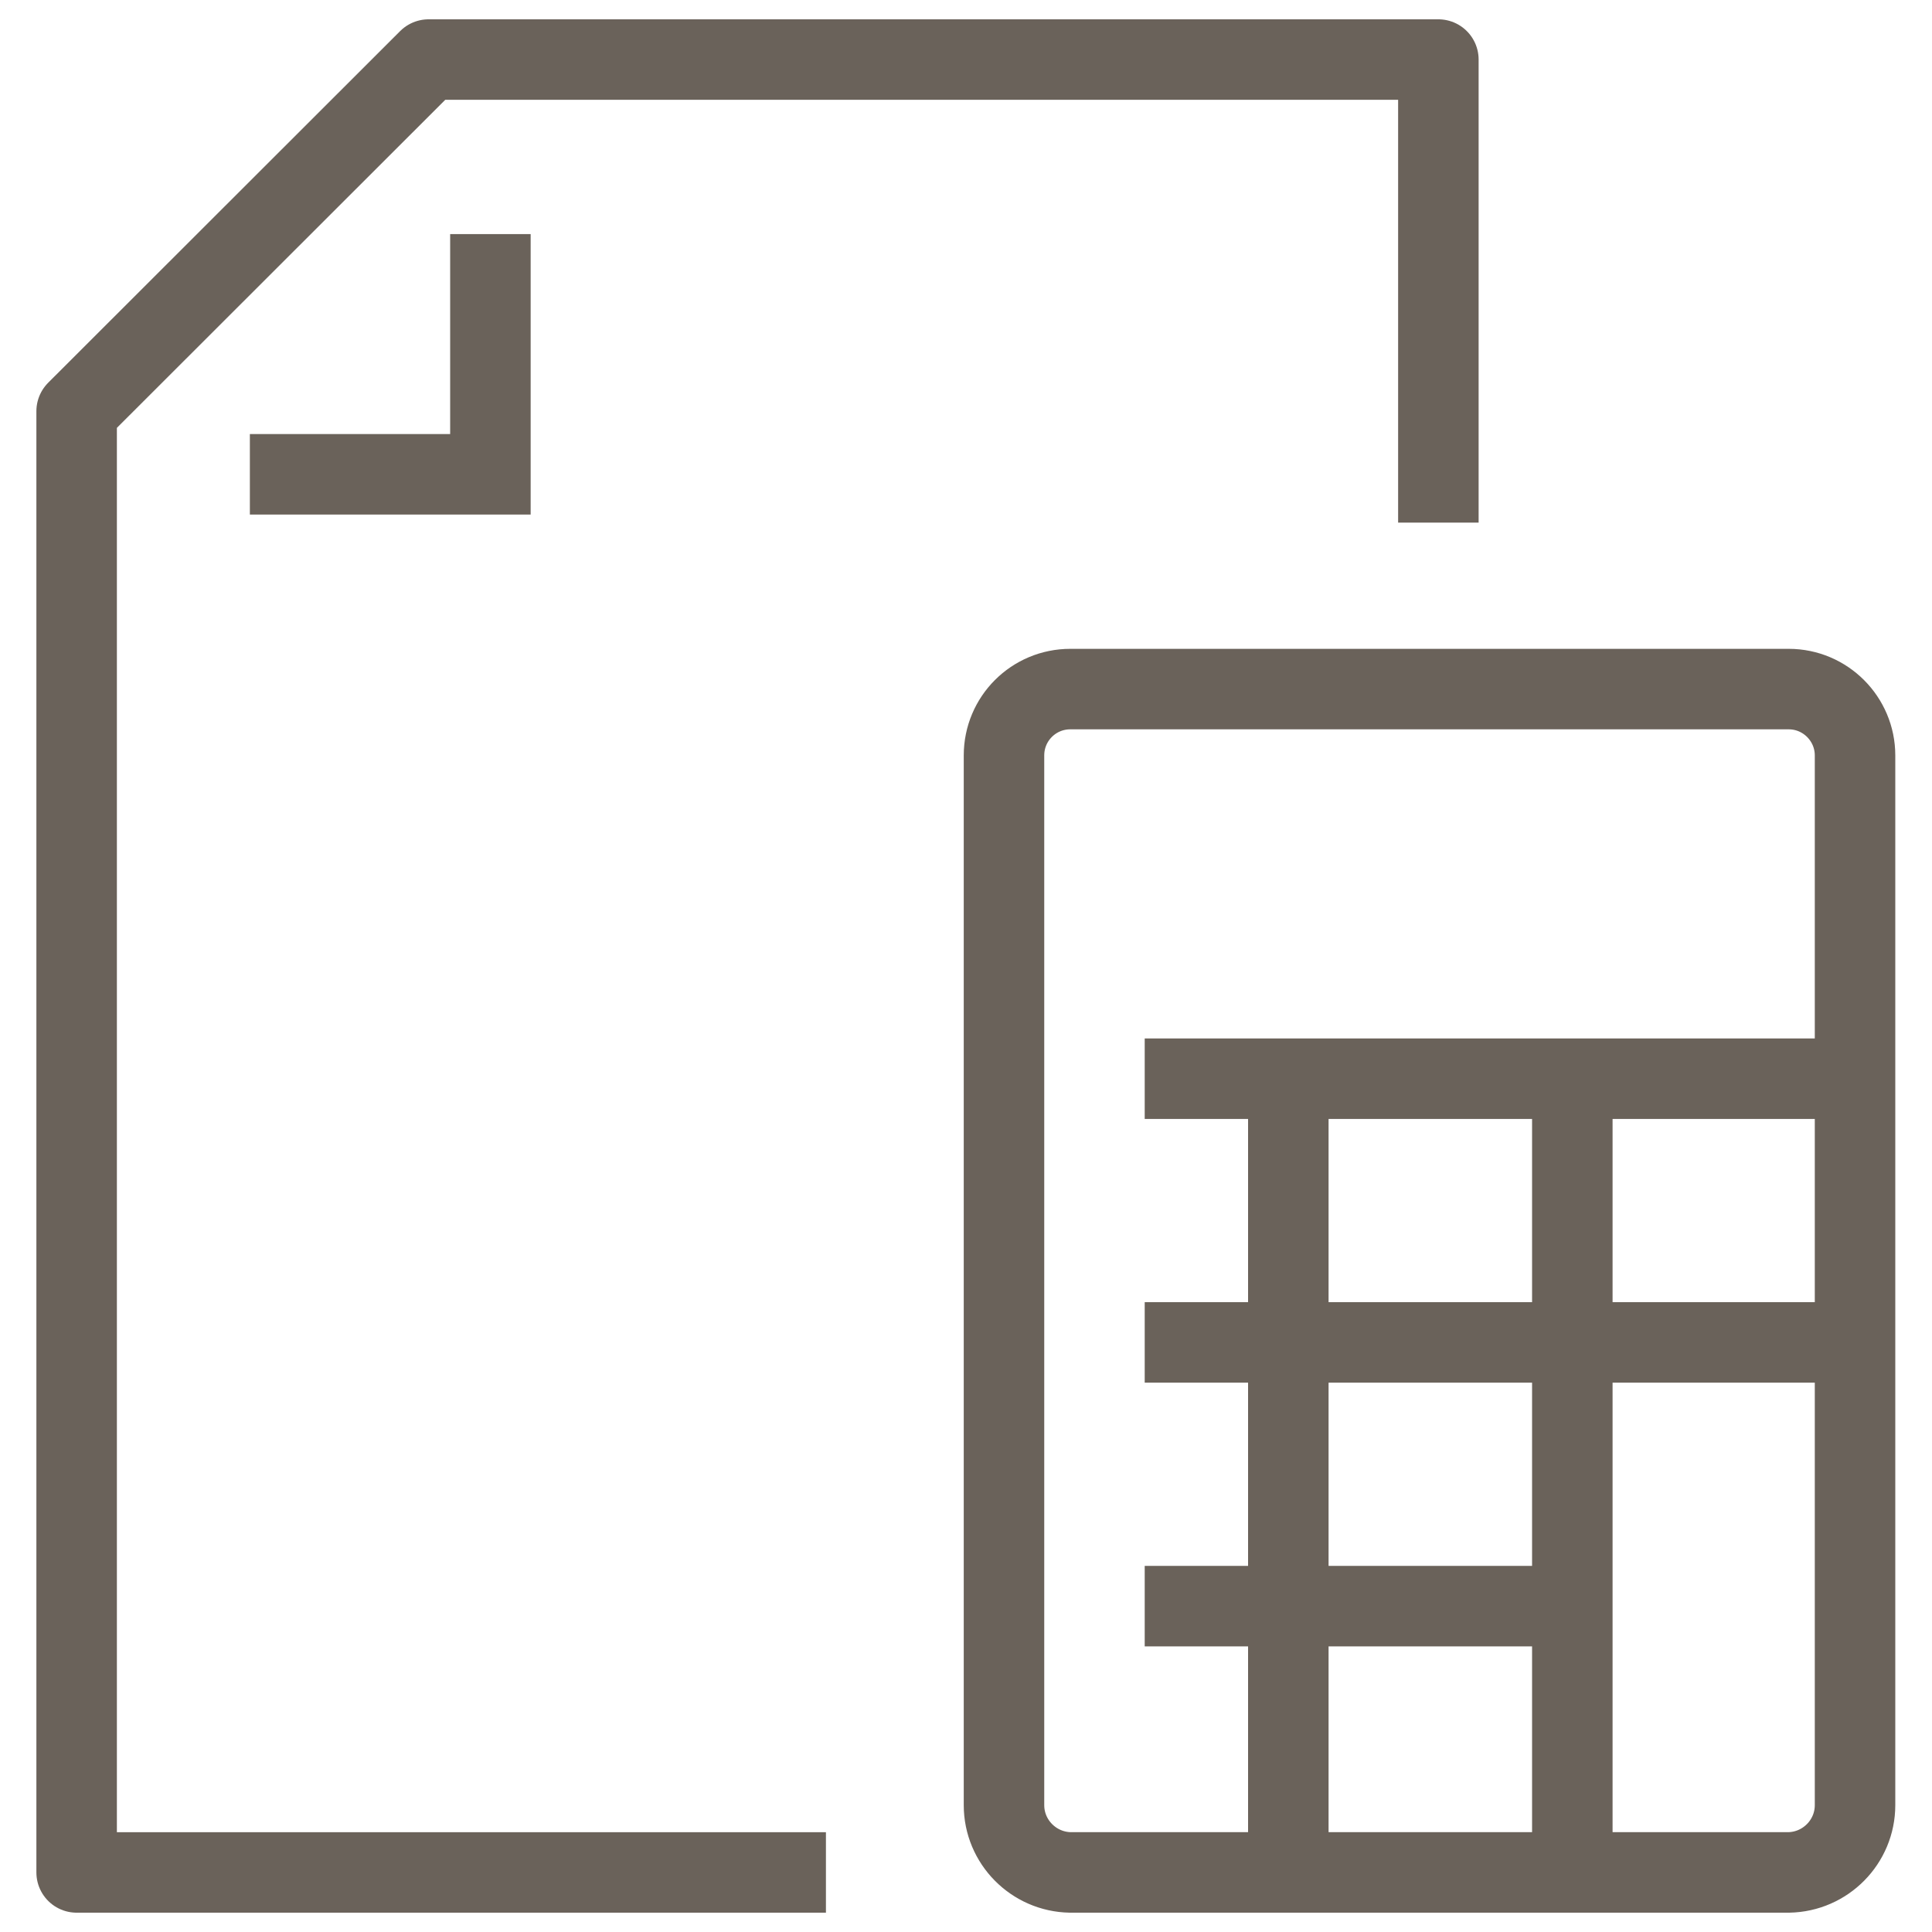
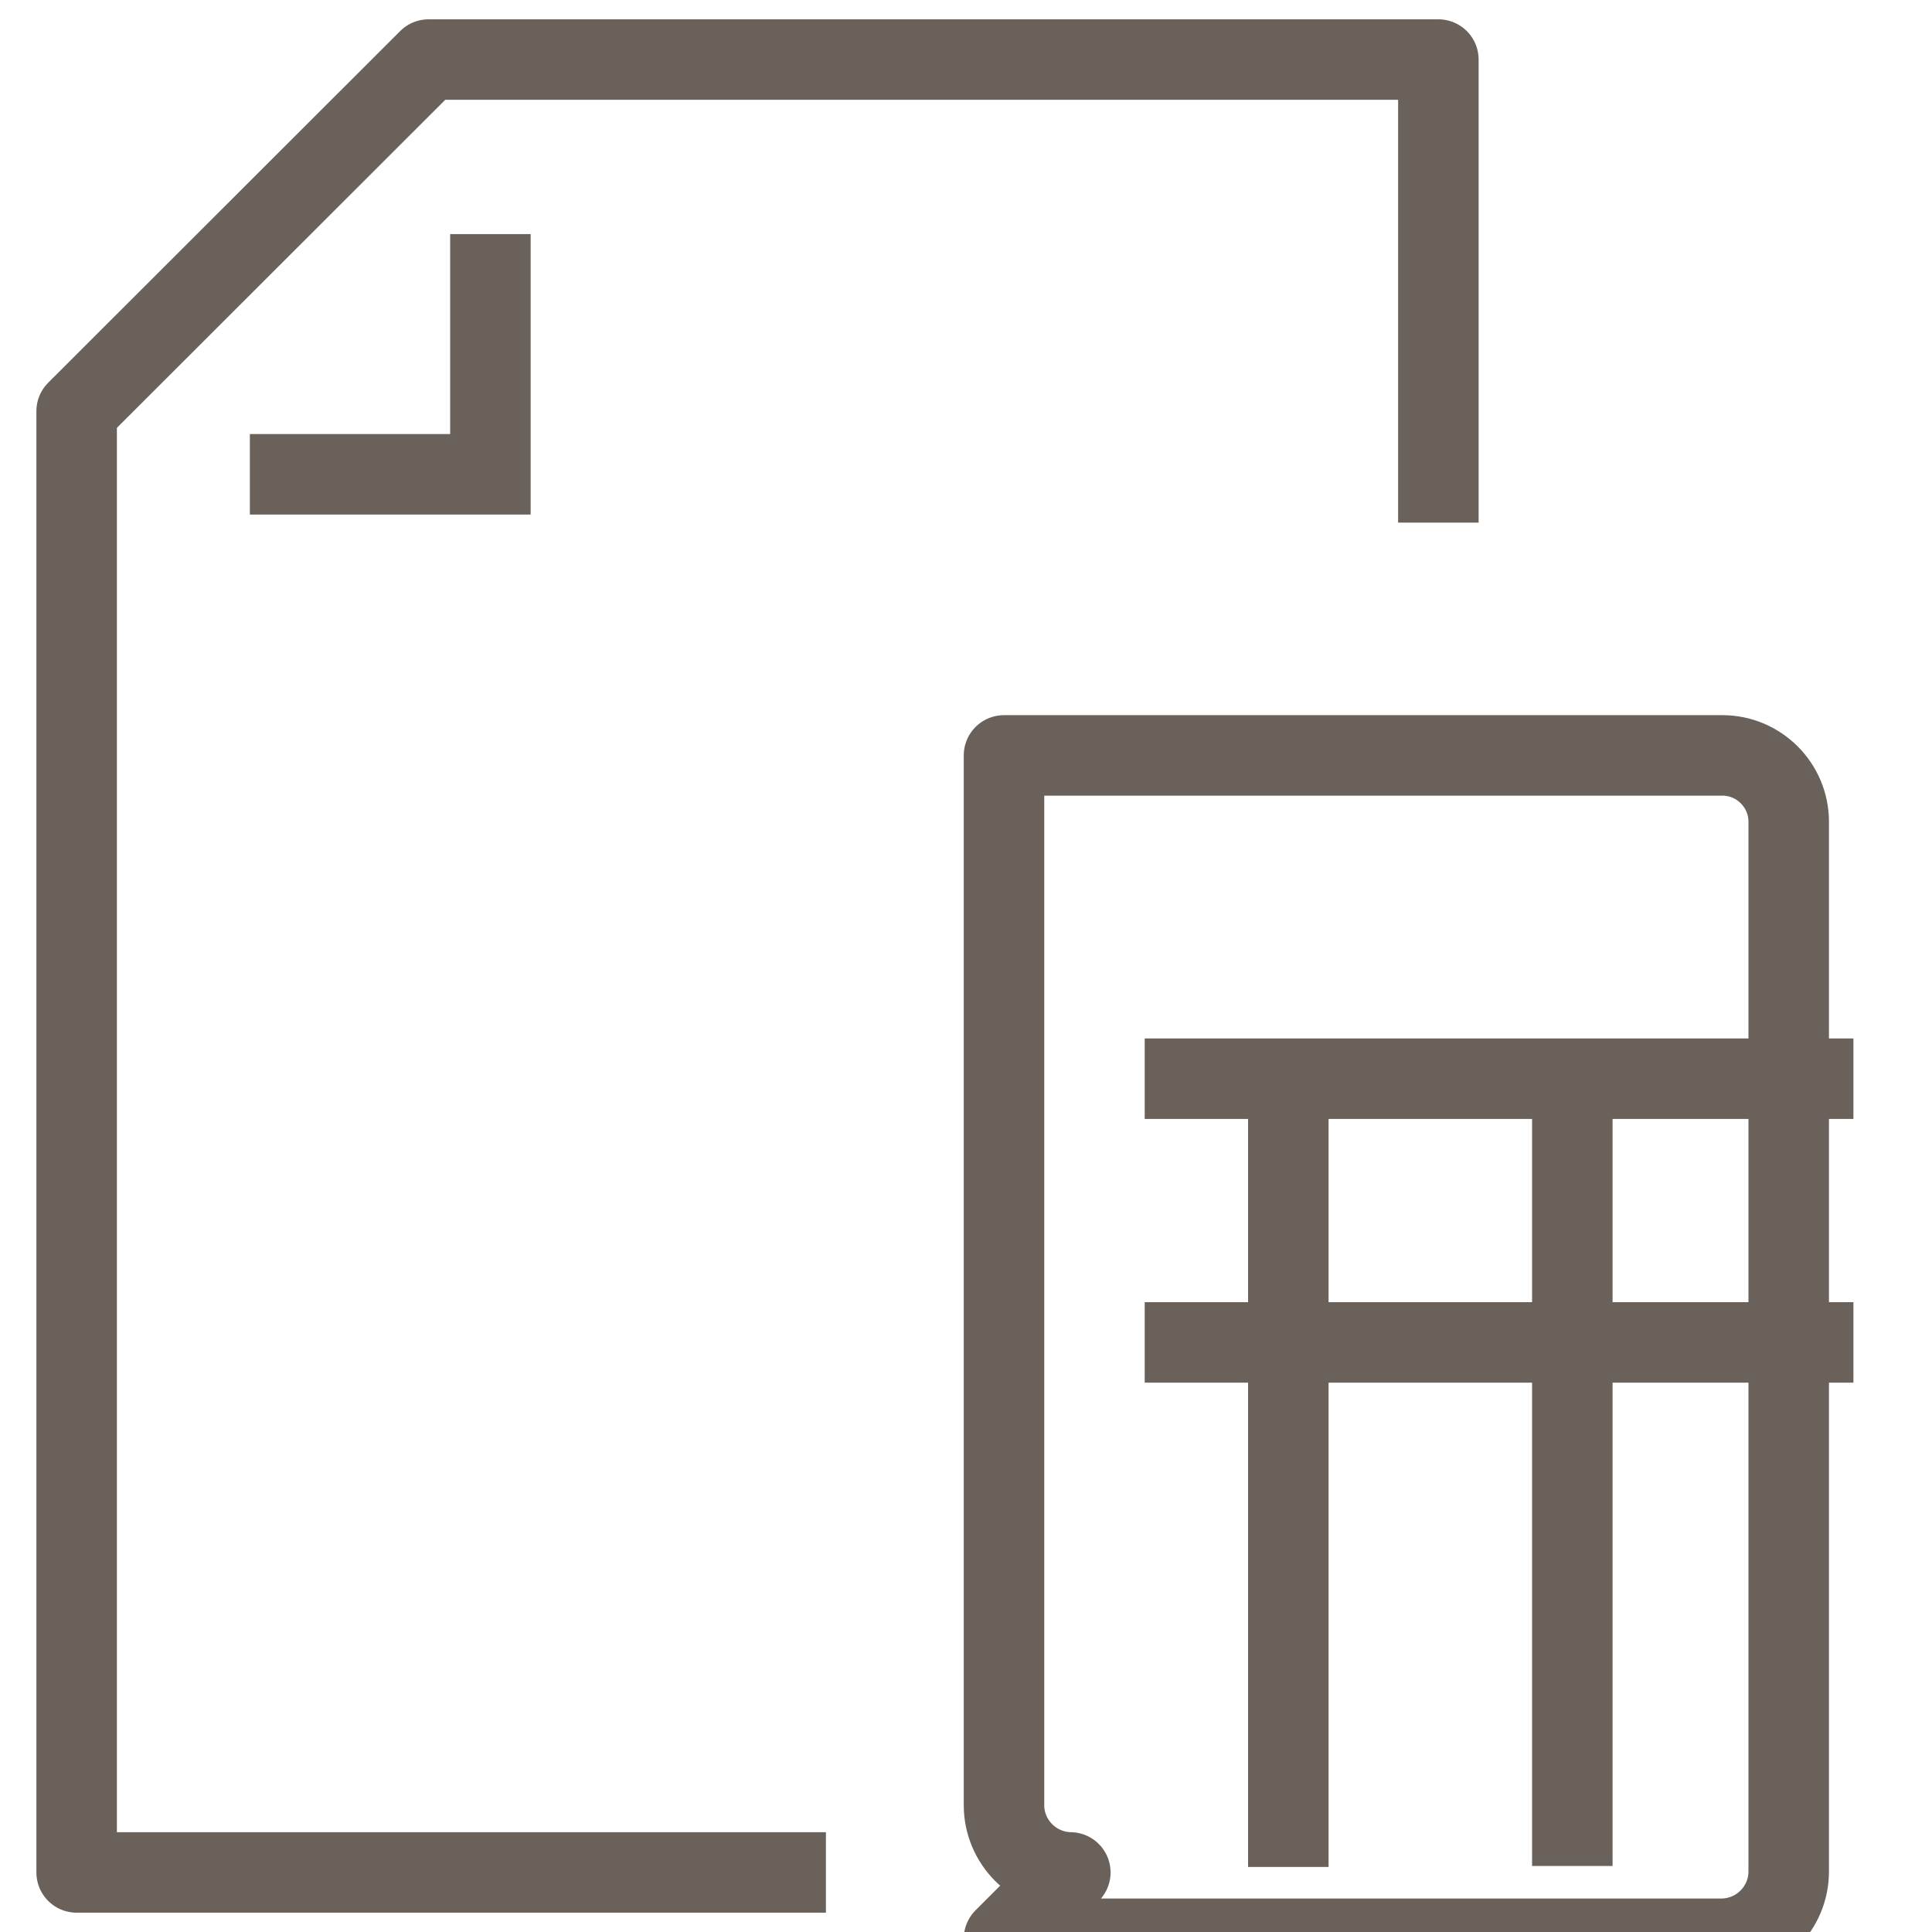
<svg xmlns="http://www.w3.org/2000/svg" id="Iconos" viewBox="0 0 60 60">
  <defs>
    <style>
      .cls-1 {
        stroke-miterlimit: 10;
      }

      .cls-1, .cls-2 {
        fill: none;
        stroke: #6a625a;
        stroke-width: 2.5px;
      }

      .cls-2 {
        stroke-linejoin: round;
      }
    </style>
  </defs>
-   <path id="Trazado_13759" data-name="Trazado 13759" class="cls-2" d="M33.24,58.15c-1.14-.02-2.06-.95-2.06-2.09V23.46c0-1.14.92-2.06,2.06-2.06h22.31c1.14,0,2.06.93,2.06,2.06v32.6c0,1.14-.92,2.07-2.06,2.09h-22.31Z" />
+   <path id="Trazado_13759" data-name="Trazado 13759" class="cls-2" d="M33.24,58.15c-1.14-.02-2.06-.95-2.06-2.09V23.46h22.31c1.14,0,2.06.93,2.06,2.06v32.6c0,1.14-.92,2.07-2.06,2.09h-22.31Z" />
  <line id="Línea_3147" data-name="Línea 3147" class="cls-1" x1="35.55" y1="33.5" x2="57.56" y2="33.5" />
  <line id="Línea_3148" data-name="Línea 3148" class="cls-1" x1="40.01" y1="33.63" x2="40.01" y2="57.98" />
  <line id="Línea_3149" data-name="Línea 3149" class="cls-1" x1="48.83" y1="33.61" x2="48.83" y2="57.95" />
  <line id="Línea_3150" data-name="Línea 3150" class="cls-1" x1="35.55" y1="41.69" x2="57.56" y2="41.69" />
-   <line id="Línea_3151" data-name="Línea 3151" class="cls-1" x1="35.55" y1="49.88" x2="48.67" y2="49.88" />
  <path id="Trazado_13760" data-name="Trazado 13760" class="cls-1" d="M15.23,7.27v7.46h-7.47" />
  <path id="Trazado_13761" data-name="Trazado 13761" class="cls-2" d="M25.65,58.15H2.38V12.77L13.31,1.85h31.36v14.38" />
</svg>